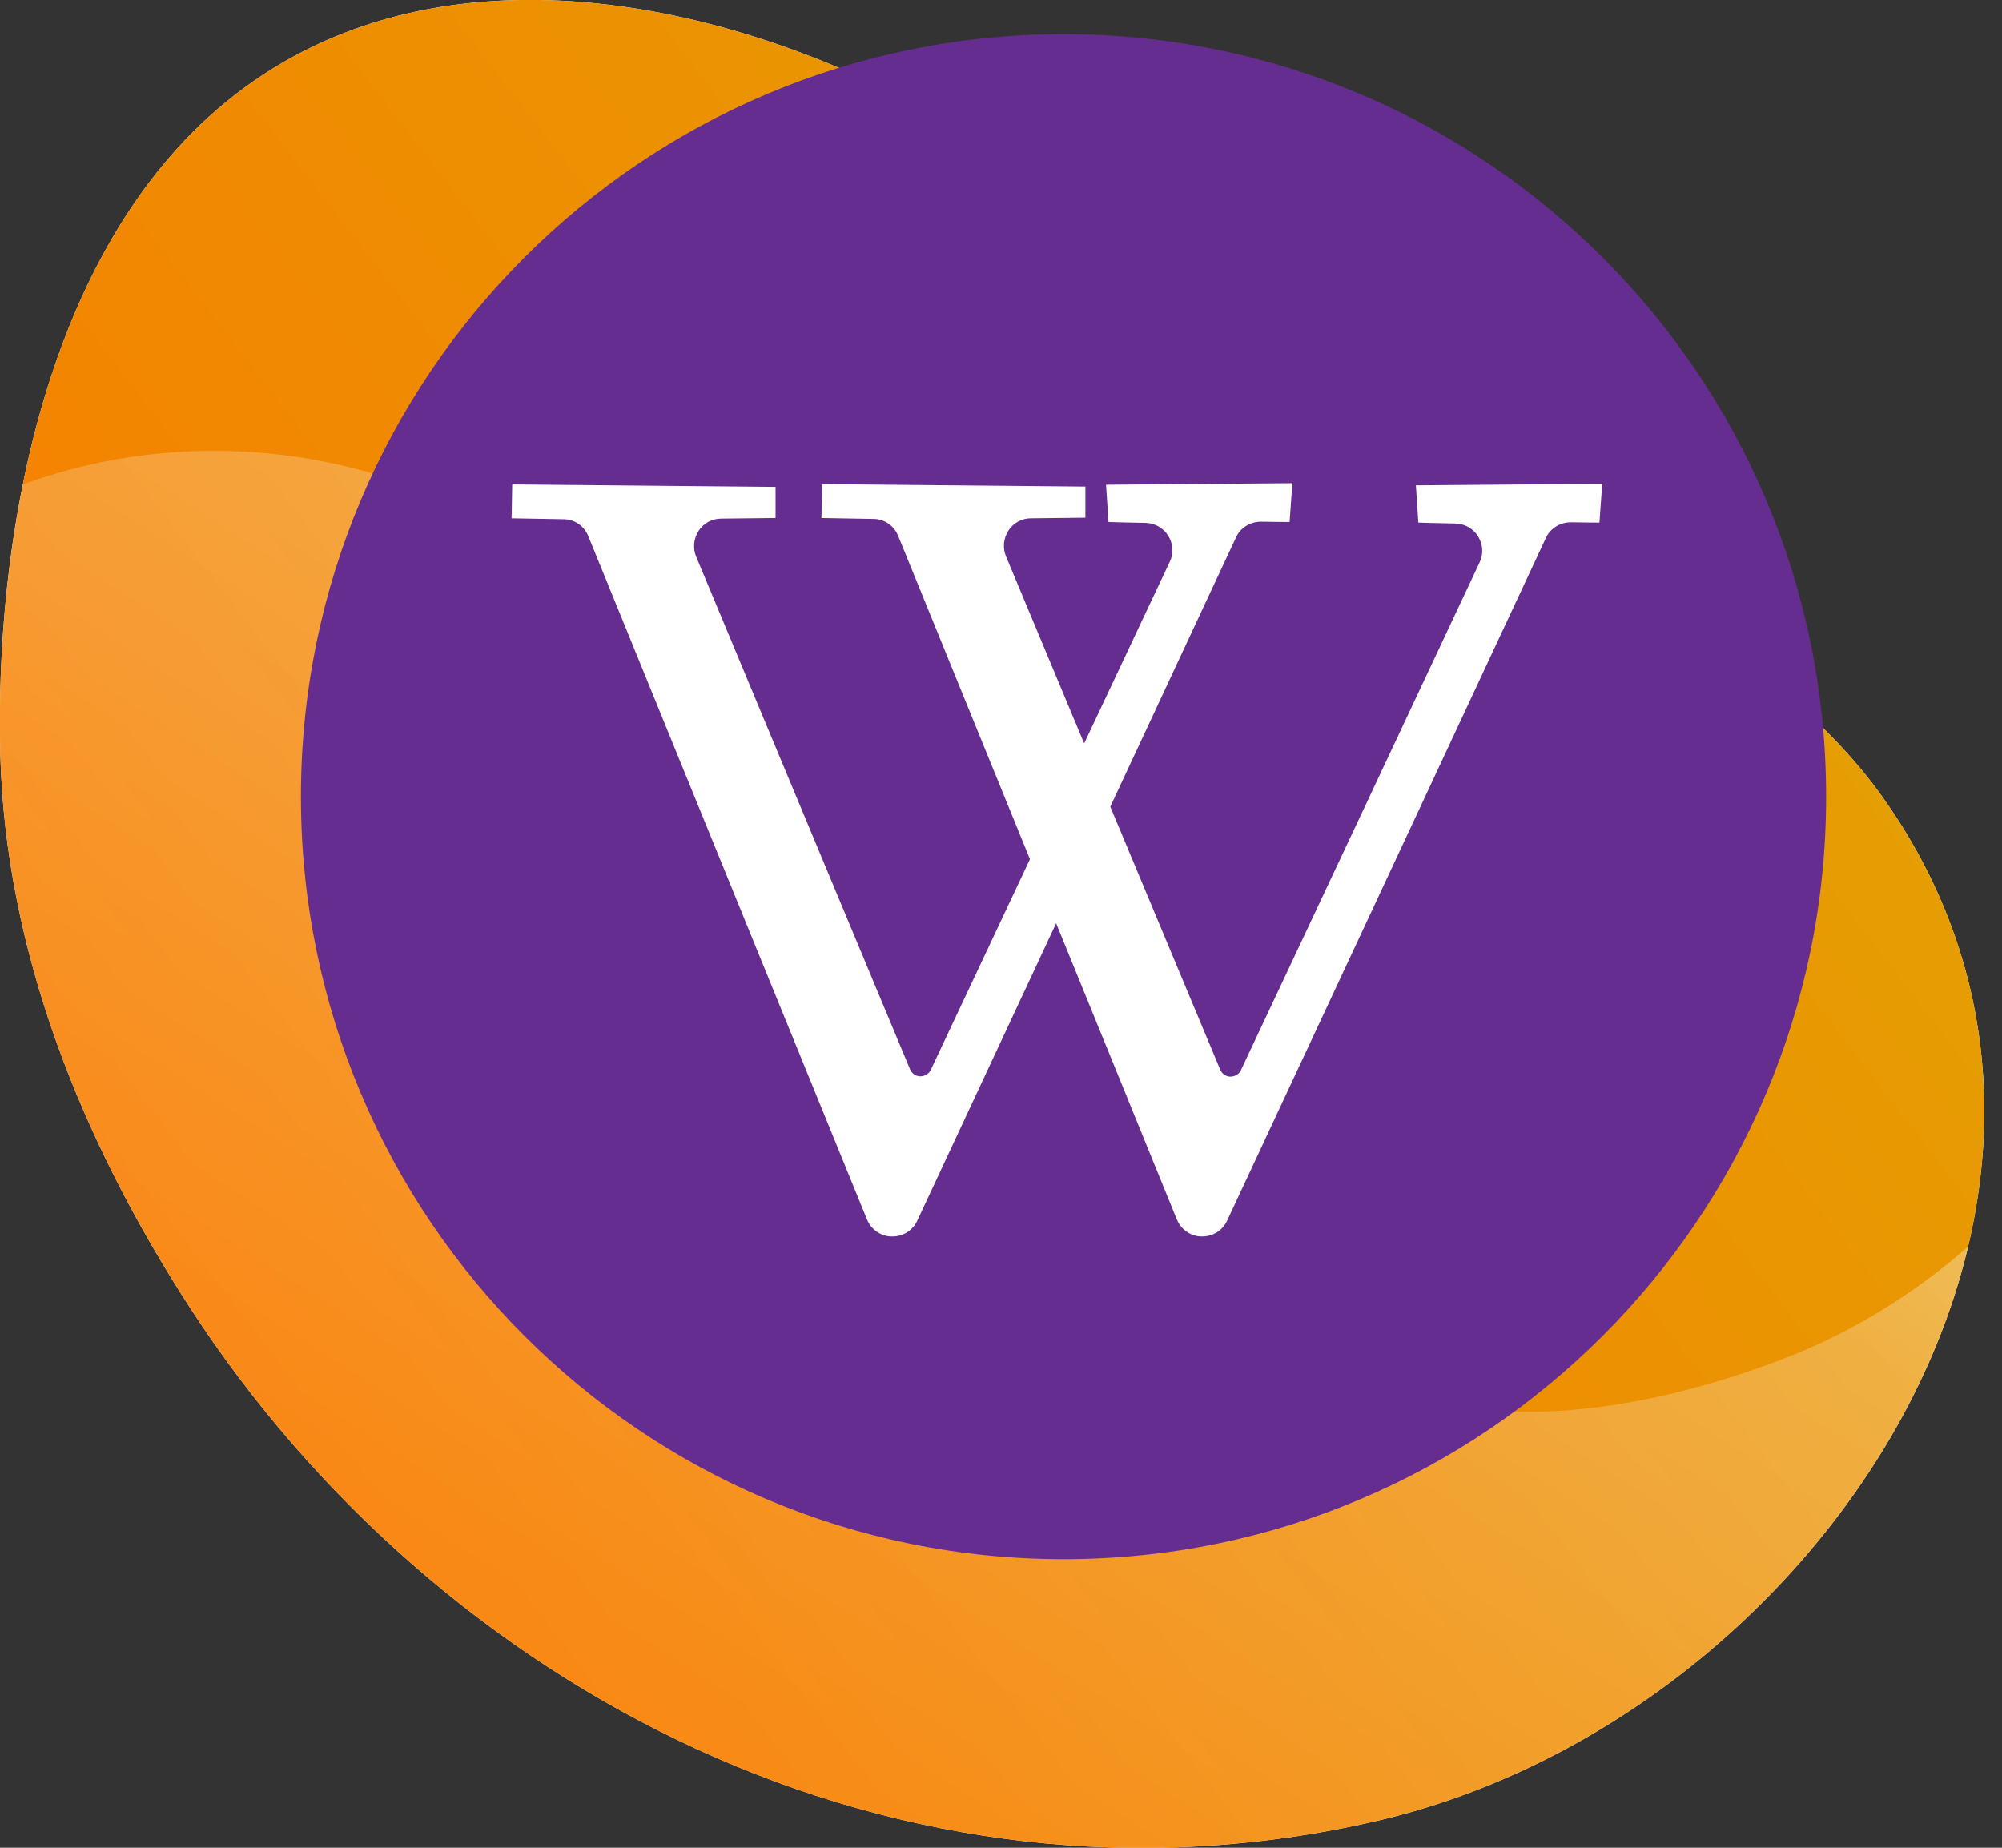
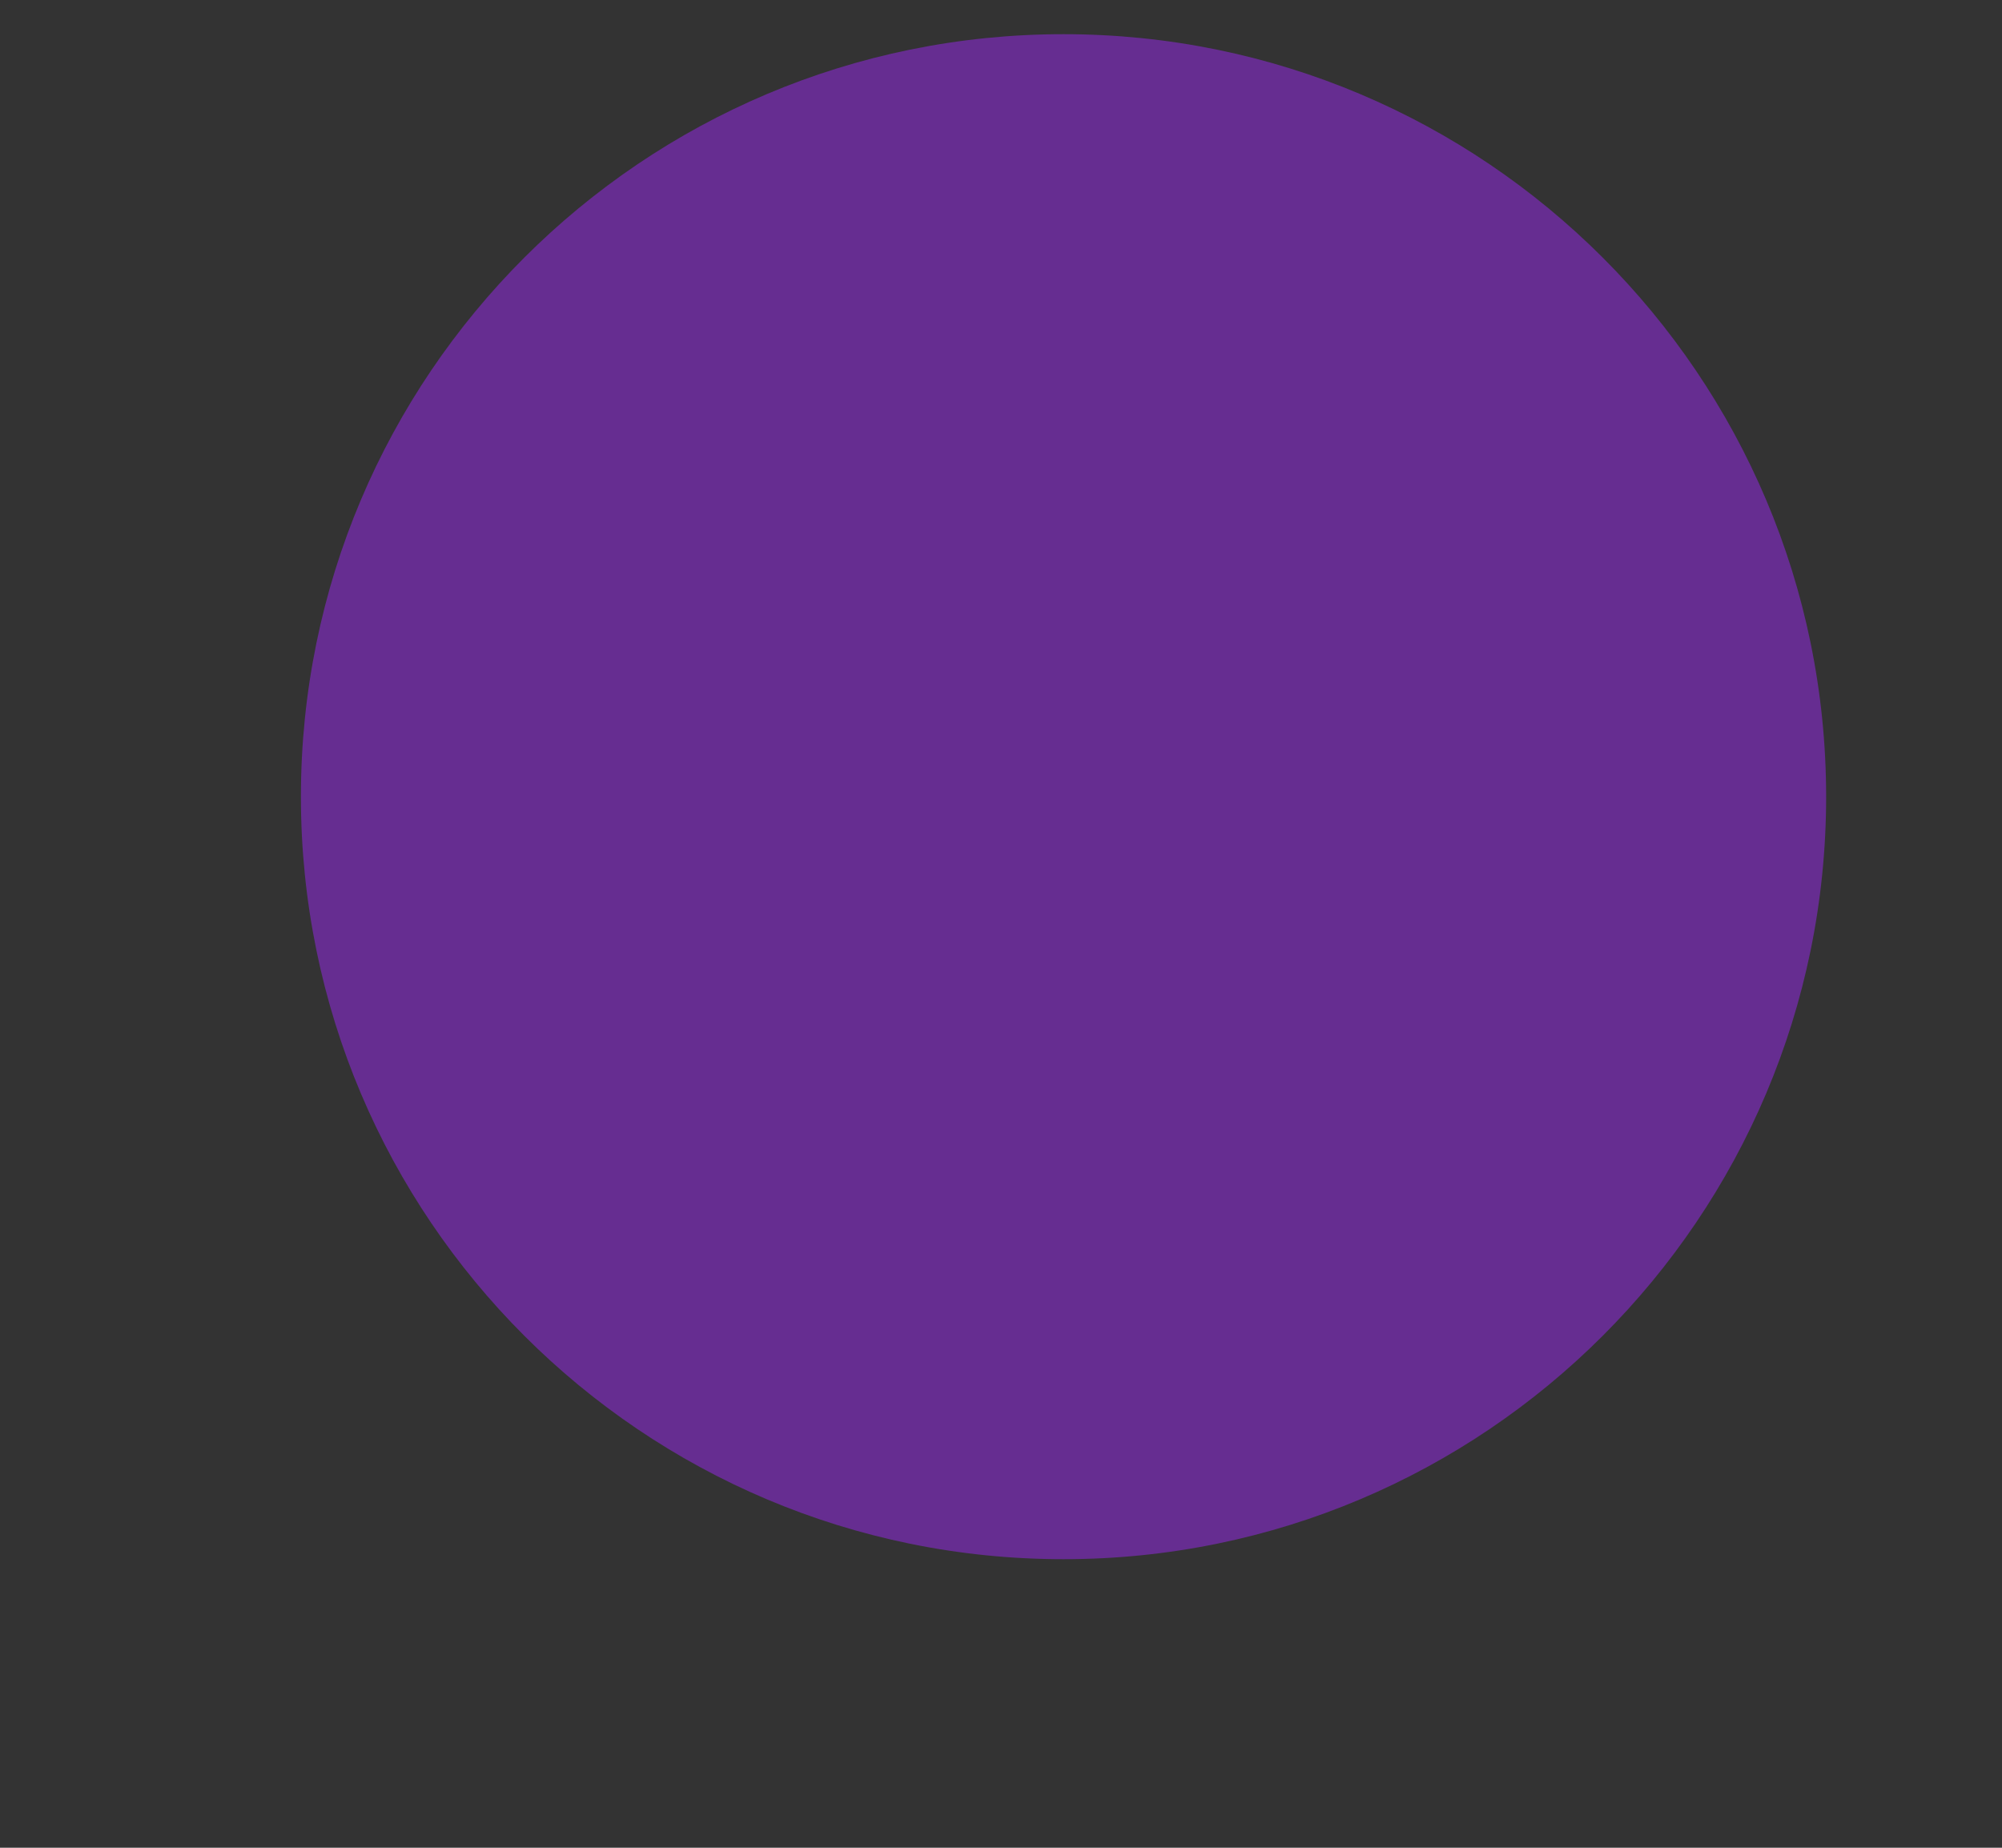
<svg xmlns="http://www.w3.org/2000/svg" id="Layer_1" version="1.1" viewBox="0 0 65 60">
  <rect x="0" y="0" width="65" height="60" fill="#333333" stroke="none" />
  <title>People VoIP</title>
  <defs>
    <style>
      .st0 {
        fill: url(#Gold_Dust);
      }

      .st0, .st1, .st2 {
        fill-rule: evenodd;
      }

      .st1 {
        fill: #fff;
      }

      .st3 {
        fill: #662d91;
      }

      .st2 {
        fill: url(#linear-gradient);
      }
    </style>
    <linearGradient id="Gold_Dust" data-name="Gold Dust" x1="-13.57" y1="-1.14" x2="104.65" y2="89.94" gradientTransform="translate(0 62) scale(1 -1)" gradientUnits="userSpaceOnUse">
      <stop offset="0" stop-color="#ff7300" />
      <stop offset=".18" stop-color="#f97c00" />
      <stop offset=".47" stop-color="#ea9502" />
      <stop offset=".55" stop-color="#e59e03" />
      <stop offset=".87" stop-color="#e5c500" />
      <stop offset=".99" stop-color="#bf6f00" />
    </linearGradient>
    <linearGradient id="linear-gradient" x1="57.53" y1="71.85" x2="8.94" y2="-3.56" gradientTransform="translate(0 62) scale(1 -1)" gradientUnits="userSpaceOnUse">
      <stop offset="0" stop-color="#fff" />
      <stop offset=".49" stop-color="#fff" stop-opacity=".25" />
      <stop offset="1" stop-color="#fff" stop-opacity="0" />
    </linearGradient>
  </defs>
-   <path class="st1" d="M45.18,14.18S32.19,4.63,29.15,3.09C22.34-.34,13.28-1.86,7.02,3.58,1.36,8.5-.17,17.65.01,24.5c.17,6.4,2.65,12.56,6.17,17.98,8.07,12.42,23.01,20.24,38.51,16.65,14.39-3.33,25.55-20.41,16.43-33.25-3.46-4.87-10.97-8.69-15.94-11.69Z" />
-   <path class="st0" d="M45.18,14.18S32.19,4.63,29.15,3.09C22.34-.34,13.28-1.86,7.02,3.58,1.36,8.5-.17,17.65.01,24.5c.17,6.4,2.65,12.56,6.17,17.98,8.07,12.42,23.01,20.24,38.51,16.65,14.39-3.33,25.55-20.41,16.43-33.25-3.46-4.87-10.97-8.69-15.94-11.69Z" />
-   <path class="st2" d="M.74,15.73c.09-.03.17-.06.26-.09,4.94-1.73,10.59-1.2,15.1,1.46,14.95,8.83,18.85,35.74,41.76,27.04,2.21-.84,4.26-2.1,6.04-3.66-2.06,8.72-9.97,16.52-19.21,18.66-15.49,3.58-30.44-4.23-38.51-16.65C2.67,37.05.18,30.9.01,24.49c-.07-2.7.12-5.76.73-8.77Z" />
  <path class="st3" d="M34.53,50.63c13.67,0,24.76-11.09,24.76-24.76S48.2,1.11,34.53,1.11,9.77,12.2,9.77,25.87s11.09,24.76,24.76,24.76Z" />
-   <path class="st1" d="M36.05,26.2l3.57,8.54c.06.13.18.22.33.22.14,0,.28-.08.34-.21,1.33-2.83,6.09-12.95,7.75-16.49.13-.27.11-.59-.05-.84-.16-.26-.43-.41-.73-.42-.62-.01-1.21-.03-1.21-.03l-.08-1.21,6.05-.05-.09,1.26s-.5,0-.93-.01c-.35,0-.67.2-.81.51-1.35,2.89-7.96,17.06-10.35,22.17-.15.32-.47.52-.83.51-.35,0-.67-.23-.8-.55l-3.92-9.62-4.51,9.66c-.15.32-.47.52-.83.51-.35,0-.67-.23-.8-.55-2.1-5.14-7.85-19.25-9.05-22.19-.13-.33-.45-.55-.8-.55-.67-.01-1.69-.03-1.69-.03l.02-1.1,8.55.08v1.01s-.93.01-1.77.02c-.29,0-.57.15-.73.4-.16.25-.19.56-.08.83,1.48,3.54,5.75,13.79,6.95,16.66.06.13.18.22.33.22.14,0,.28-.08.34-.21l3.22-6.84-4.28-10.5c-.13-.33-.45-.55-.8-.55-.67-.01-1.69-.03-1.69-.03l.02-1.1,8.55.08v1.01s-.93.01-1.77.02c-.29,0-.57.15-.73.4-.16.25-.19.56-.08.83l2.54,6.08,2.78-5.9c.13-.27.11-.59-.05-.84-.16-.26-.43-.41-.73-.42-.62-.01-1.21-.03-1.21-.03l-.08-1.21,6.05-.05-.09,1.26s-.5,0-.93-.01c-.35,0-.67.2-.81.51l-4.07,8.72Z" />
</svg>